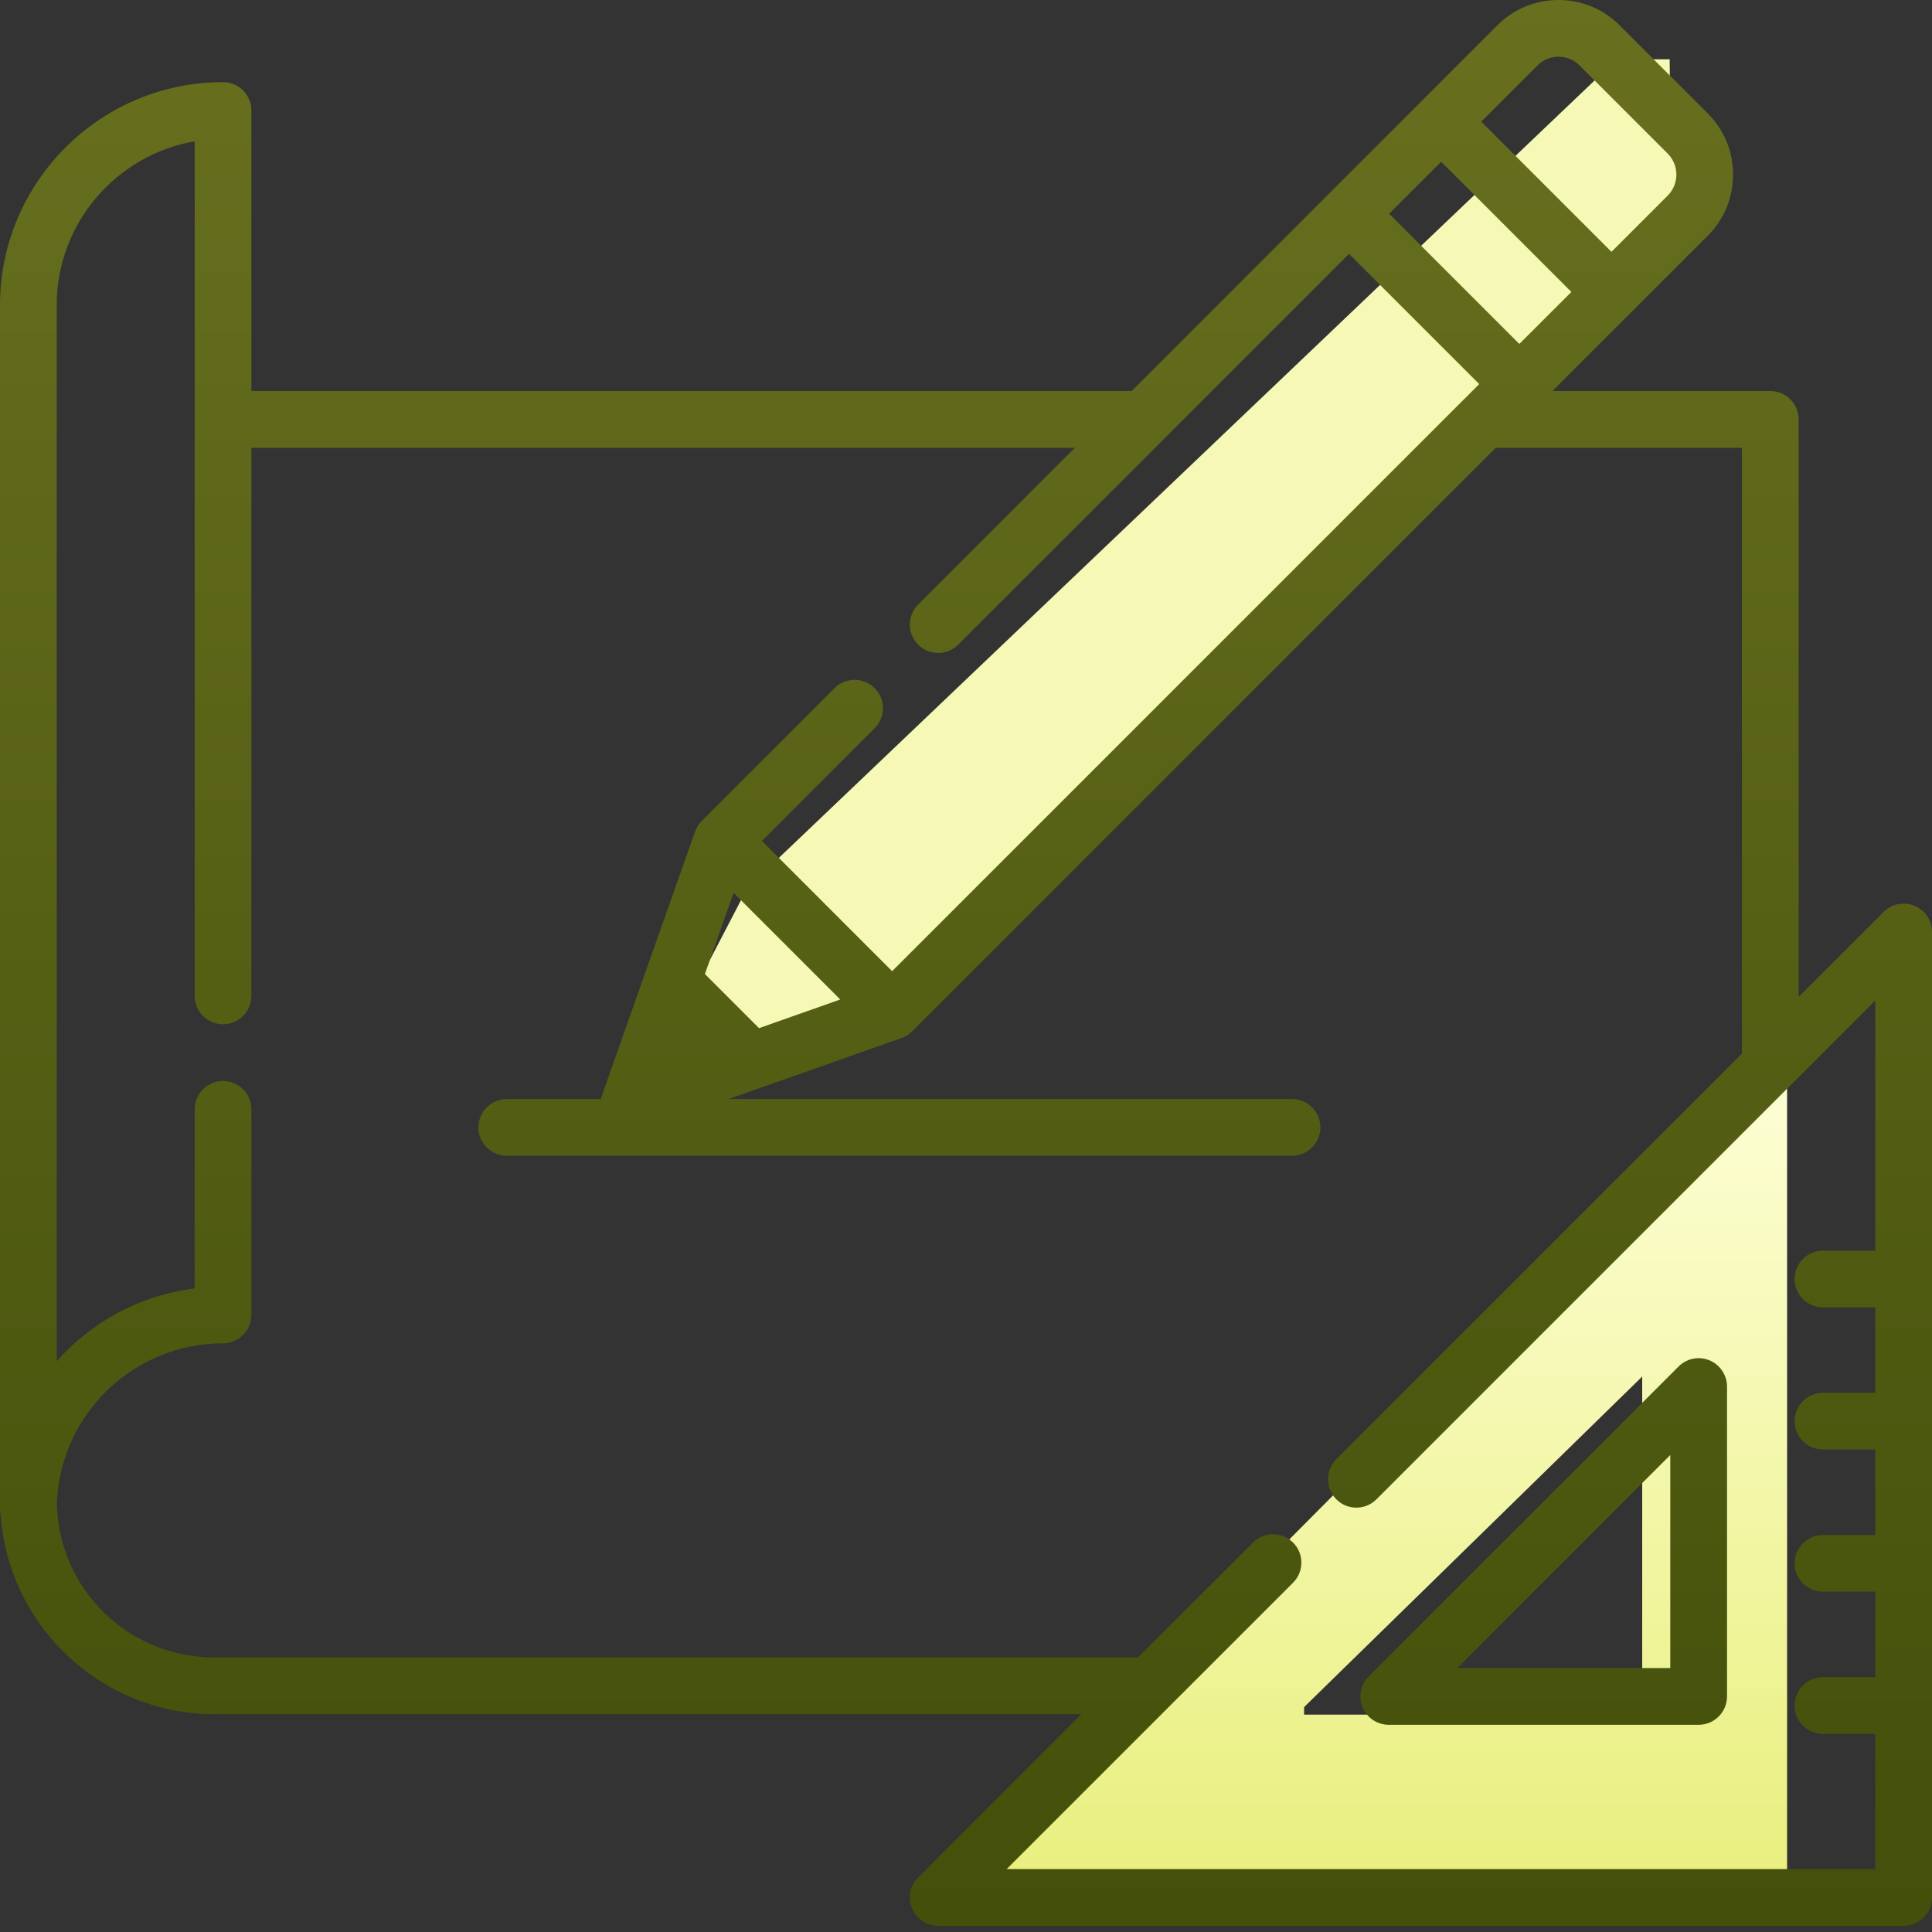
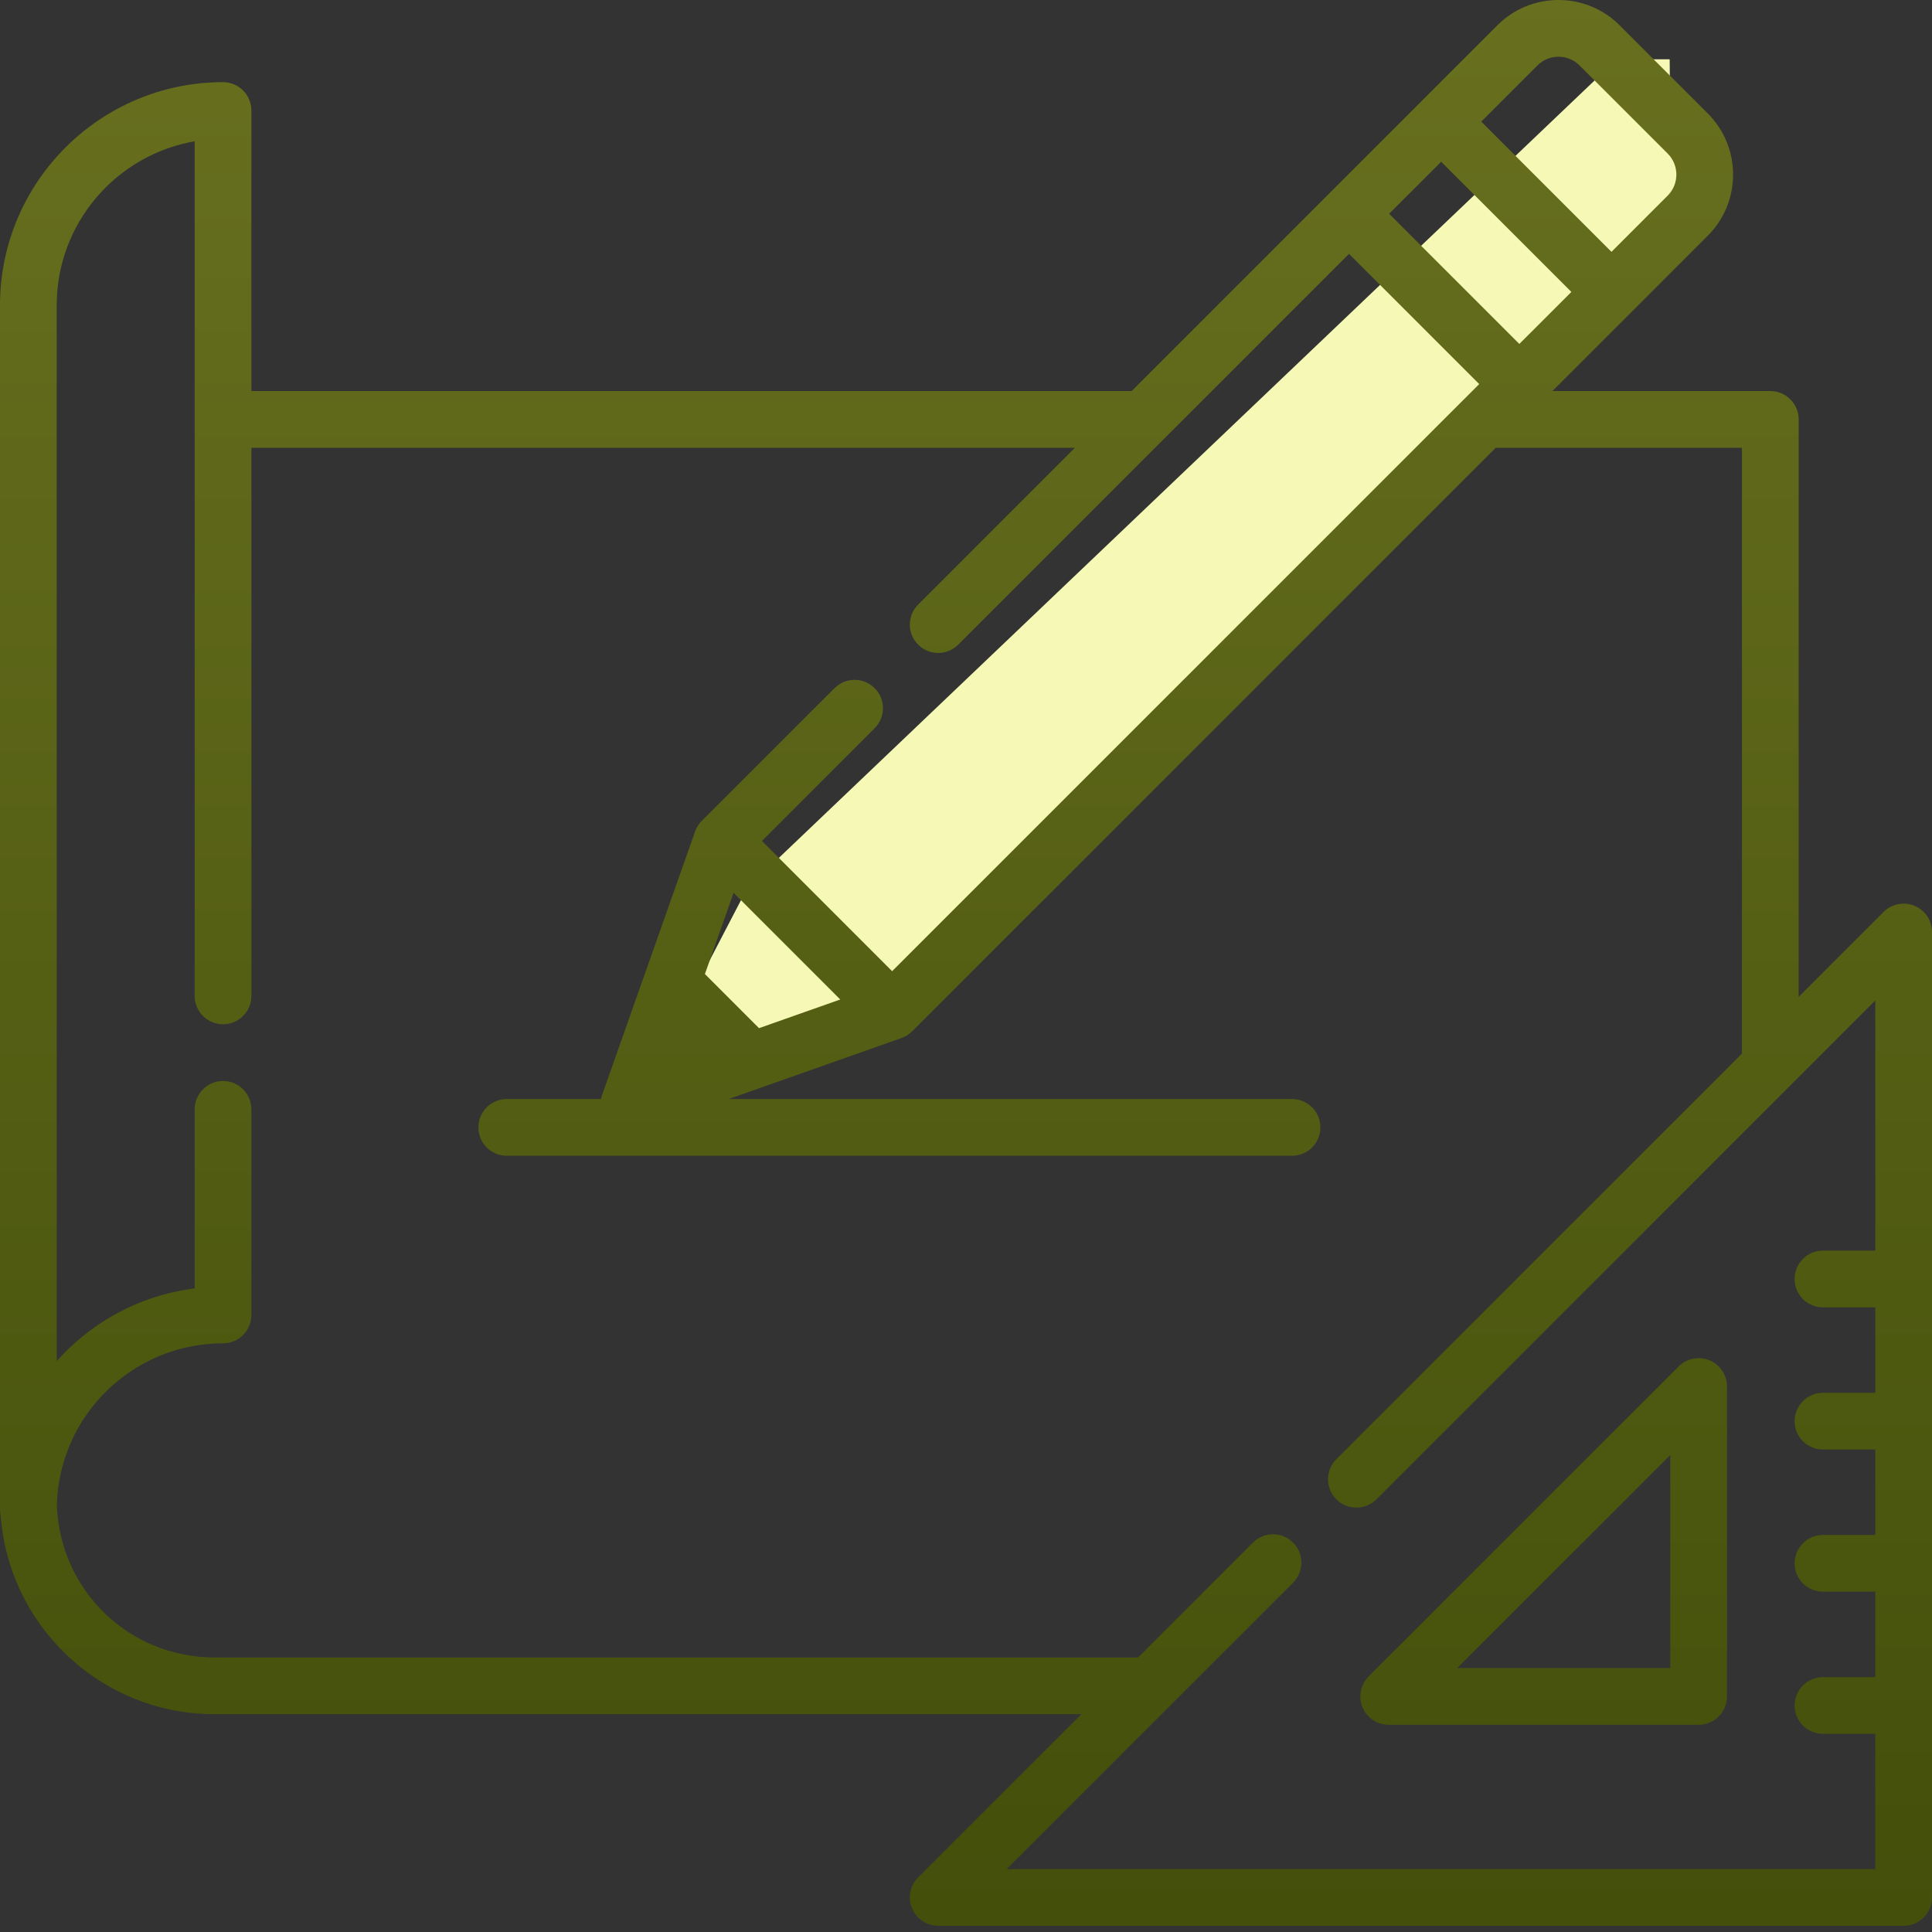
<svg xmlns="http://www.w3.org/2000/svg" width="80px" height="80px" viewBox="0 0 80 80">
  <rect x="0" y="0" width="80" height="80" fill="#333333" stroke="none" />
  <title>Design</title>
  <defs>
    <linearGradient x1="50%" y1="0%" x2="50%" y2="100%" id="linearGradient-1">
      <stop stop-color="#FEFFD9" offset="0%" />
      <stop stop-color="#E9EF7E" offset="100%" />
    </linearGradient>
    <linearGradient x1="50%" y1="0%" x2="50%" y2="100%" id="linearGradient-2">
      <stop stop-color="#68701F" offset="0%" />
      <stop stop-color="#434F0A" offset="100%" />
    </linearGradient>
  </defs>
  <g id="页面-1" stroke="none" stroke-width="1" fill="none" fill-rule="evenodd">
    <g id="画板" transform="translate(-462, -237)">
      <g id="Design" transform="translate(462, 237)">
-         <path d="M74,43 L74,78 L40,78 L40,77.218 L74,43 Z M68,57 L54,70.687 L54,71 L68,71 L68,57 Z" id="形状结合" fill="url(#linearGradient-1)" />
        <polygon id="路径-5" fill="#F6F9B6" points="26.947 44.455 30.948 36.765 66.949 2.455 69.138 2.455 69.165 5.687 70.058 7.911 36.066 41.611" />
        <path d="M64.534,0 C65.49,0 66.389,0.372 67.065,1.048 L67.065,1.048 L70.715,4.697 C71.391,5.374 71.763,6.273 71.763,7.229 C71.763,8.185 71.391,9.085 70.715,9.761 L70.715,9.761 L67.559,12.917 C67.558,12.917 67.558,12.918 67.558,12.918 L64.282,16.193 L73.305,16.193 C73.953,16.193 74.479,16.719 74.479,17.367 L74.479,17.367 L74.479,41.278 L77.995,37.762 C78.331,37.426 78.836,37.325 79.275,37.507 C79.714,37.689 80,38.117 80,38.592 L80,38.592 L80,78.569 C80,79.218 79.474,79.743 78.826,79.743 L78.826,79.743 L38.848,79.743 C38.374,79.743 37.945,79.457 37.764,79.019 C37.582,78.58 37.682,78.075 38.018,77.739 L38.018,77.739 L44.776,70.981 L8.895,70.981 C6.562,70.981 4.357,70.084 2.687,68.455 C1.125,66.931 0.19,64.924 0.028,62.763 C0.01,62.682 0,62.597 0,62.511 L0,62.511 L0,12.638 C0,7.545 4.143,3.403 9.235,3.402 C9.884,3.402 10.409,3.928 10.409,4.577 L10.409,4.577 L10.409,16.193 L46.858,16.193 L58.845,4.206 L62.002,1.048 C62.678,0.372 63.578,0 64.534,0 Z M8.061,5.851 C4.821,6.41 2.348,9.241 2.348,12.638 L2.348,12.638 L2.348,56.363 C2.489,56.205 2.634,56.05 2.786,55.901 C4.238,54.484 6.078,53.6 8.061,53.349 L8.061,53.349 L8.061,45.935 C8.061,45.287 8.587,44.761 9.235,44.761 C9.884,44.761 10.409,45.287 10.409,45.935 L10.409,45.935 L10.409,54.449 C10.409,55.098 9.884,55.624 9.235,55.624 C9.119,55.624 9.003,55.627 8.888,55.632 C8.86,55.634 8.832,55.637 8.804,55.638 C8.717,55.644 8.629,55.65 8.542,55.658 C8.516,55.661 8.491,55.665 8.466,55.668 C8.376,55.678 8.285,55.688 8.196,55.702 L8.196,55.702 L8.147,55.71 C8.048,55.726 7.95,55.743 7.853,55.763 L7.853,55.763 L7.835,55.767 C5.715,56.207 3.949,57.624 3.03,59.524 L3.03,59.524 L3.025,59.536 C2.981,59.628 2.939,59.72 2.899,59.814 C2.89,59.836 2.881,59.858 2.872,59.88 C2.841,59.955 2.81,60.031 2.782,60.108 C2.766,60.148 2.752,60.189 2.738,60.23 C2.718,60.288 2.697,60.347 2.679,60.405 C2.66,60.464 2.642,60.524 2.625,60.584 C2.613,60.625 2.601,60.665 2.59,60.707 C2.569,60.783 2.55,60.859 2.532,60.936 C2.526,60.961 2.52,60.987 2.515,61.012 C2.494,61.103 2.476,61.194 2.46,61.286 C2.458,61.297 2.455,61.309 2.453,61.321 C2.435,61.424 2.42,61.527 2.406,61.631 C2.406,61.632 2.406,61.634 2.406,61.635 C2.378,61.854 2.361,62.075 2.354,62.298 C2.467,65.853 5.334,68.633 8.895,68.633 L8.895,68.633 L47.124,68.633 L51.883,63.874 C52.289,63.468 52.918,63.422 53.375,63.735 C53.435,63.776 53.491,63.822 53.544,63.874 C54.002,64.333 54.002,65.076 53.544,65.535 L53.544,65.535 L41.683,77.395 L77.652,77.395 L77.652,71.795 L75.485,71.795 C74.837,71.795 74.311,71.27 74.311,70.621 C74.311,69.972 74.837,69.447 75.485,69.447 L75.485,69.447 L77.652,69.447 L77.652,65.908 L75.485,65.908 C74.837,65.908 74.311,65.383 74.311,64.734 C74.311,64.085 74.837,63.56 75.485,63.56 L75.485,63.56 L77.652,63.56 L77.652,60.022 L75.485,60.022 C74.837,60.022 74.311,59.496 74.311,58.847 C74.311,58.199 74.837,57.673 75.485,57.673 L75.485,57.673 L77.652,57.673 L77.652,54.135 L75.485,54.135 C74.837,54.135 74.311,53.609 74.311,52.96 C74.311,52.312 74.837,51.786 75.485,51.786 L75.485,51.786 L77.652,51.786 L77.652,41.427 L56.995,62.084 C56.995,62.084 56.995,62.084 56.995,62.084 C56.966,62.113 56.936,62.14 56.905,62.165 C56.69,62.34 56.427,62.428 56.164,62.428 C55.901,62.428 55.638,62.34 55.423,62.165 C55.392,62.14 55.362,62.113 55.334,62.084 C54.875,61.625 54.875,60.882 55.334,60.423 L55.334,60.423 L72.13,43.627 L72.13,18.542 L61.934,18.542 L37.771,42.705 C37.741,42.735 37.709,42.763 37.676,42.79 C37.669,42.795 37.662,42.799 37.656,42.805 C37.629,42.825 37.601,42.845 37.573,42.863 L37.573,42.863 L37.546,42.879 C37.519,42.896 37.492,42.911 37.463,42.925 C37.453,42.93 37.442,42.935 37.431,42.94 L37.431,42.94 L37.349,42.974 C37.343,42.976 37.338,42.979 37.332,42.982 L37.332,42.982 L30.171,45.509 L53.501,45.509 C54.15,45.509 54.675,46.035 54.675,46.684 C54.675,47.332 54.15,47.858 53.501,47.858 L53.501,47.858 L20.983,47.858 C20.335,47.858 19.809,47.332 19.809,46.684 C19.809,46.035 20.335,45.509 20.983,45.509 L20.983,45.509 L24.888,45.509 C24.899,45.449 24.914,45.39 24.935,45.331 L24.935,45.331 L26.494,40.912 L28.782,34.432 L28.782,34.432 L28.792,34.407 C28.801,34.384 28.811,34.36 28.821,34.337 C28.828,34.322 28.835,34.307 28.842,34.293 C28.854,34.27 28.866,34.248 28.879,34.226 C28.887,34.212 28.895,34.198 28.904,34.185 C28.919,34.162 28.935,34.14 28.952,34.117 C28.96,34.106 28.968,34.095 28.976,34.084 C29.002,34.053 29.029,34.021 29.059,33.992 L29.059,33.992 L34.556,28.495 C35.015,28.036 35.758,28.036 36.217,28.495 C36.675,28.953 36.675,29.697 36.217,30.155 L36.217,30.155 L31.55,34.822 L36.941,40.214 L60.617,16.537 C60.618,16.537 60.618,16.536 60.619,16.536 L60.619,16.536 L61.251,15.903 L55.86,10.512 L39.678,26.693 C39.22,27.152 38.477,27.152 38.018,26.693 C37.559,26.235 37.559,25.492 38.018,25.033 L38.018,25.033 L44.509,18.542 L10.409,18.542 L10.409,41.239 L10.402,41.367 C10.339,41.955 9.84,42.413 9.235,42.413 C8.587,42.413 8.061,41.887 8.061,41.239 L8.061,41.239 Z M69.507,56.583 C69.843,56.247 70.348,56.147 70.787,56.328 C71.225,56.51 71.511,56.938 71.512,57.413 L71.512,57.413 L71.512,70.245 C71.512,70.894 70.986,71.42 70.337,71.42 L70.337,71.42 L57.505,71.42 C57.03,71.42 56.602,71.134 56.42,70.695 C56.238,70.256 56.339,69.751 56.675,69.415 L56.675,69.415 Z M69.163,60.248 L60.34,69.071 L69.163,69.071 L69.163,60.248 Z M30.376,36.97 L29.189,40.333 L31.43,42.574 L34.793,41.387 L30.376,36.97 Z M59.675,6.697 L57.521,8.851 L62.912,14.242 L65.067,12.088 L59.675,6.697 Z M65.405,2.709 C64.925,2.229 64.143,2.229 63.663,2.709 L63.663,2.709 L61.336,5.036 L66.728,10.428 L69.054,8.101 C69.535,7.62 69.535,6.839 69.054,6.358 L69.054,6.358 Z" id="形状结合" fill="url(#linearGradient-2)" fill-rule="nonzero" />
      </g>
    </g>
  </g>
</svg>